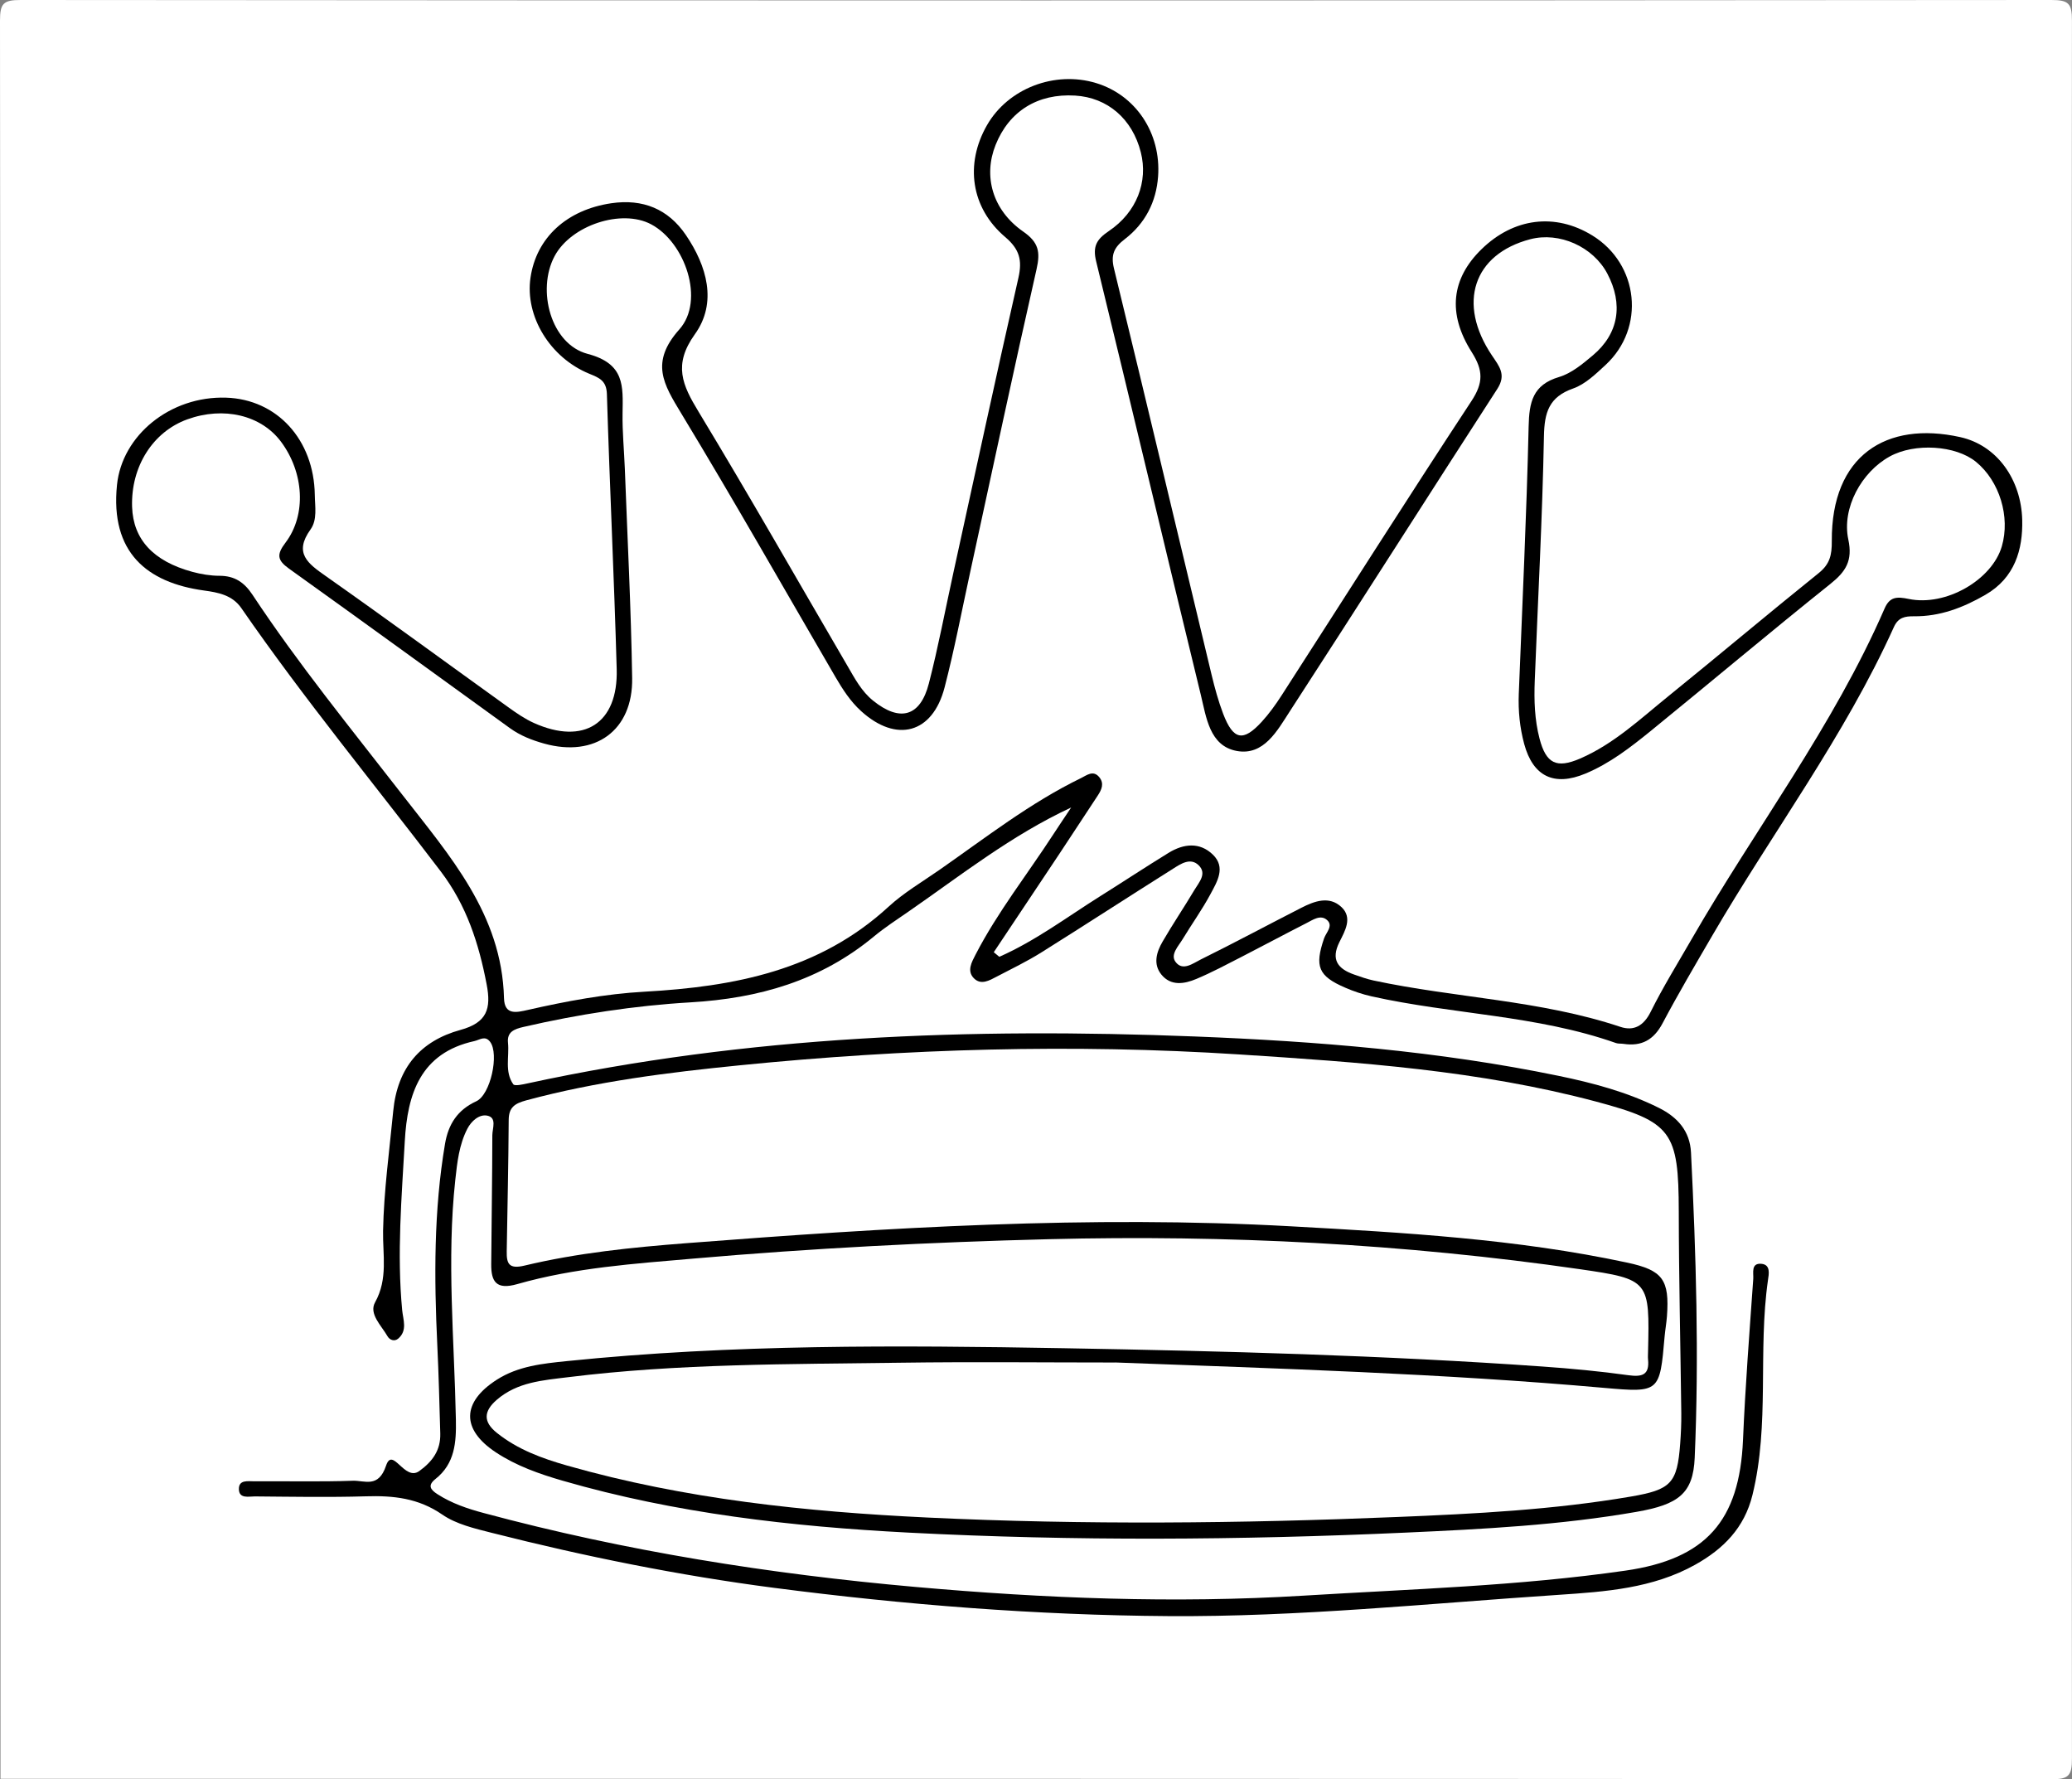
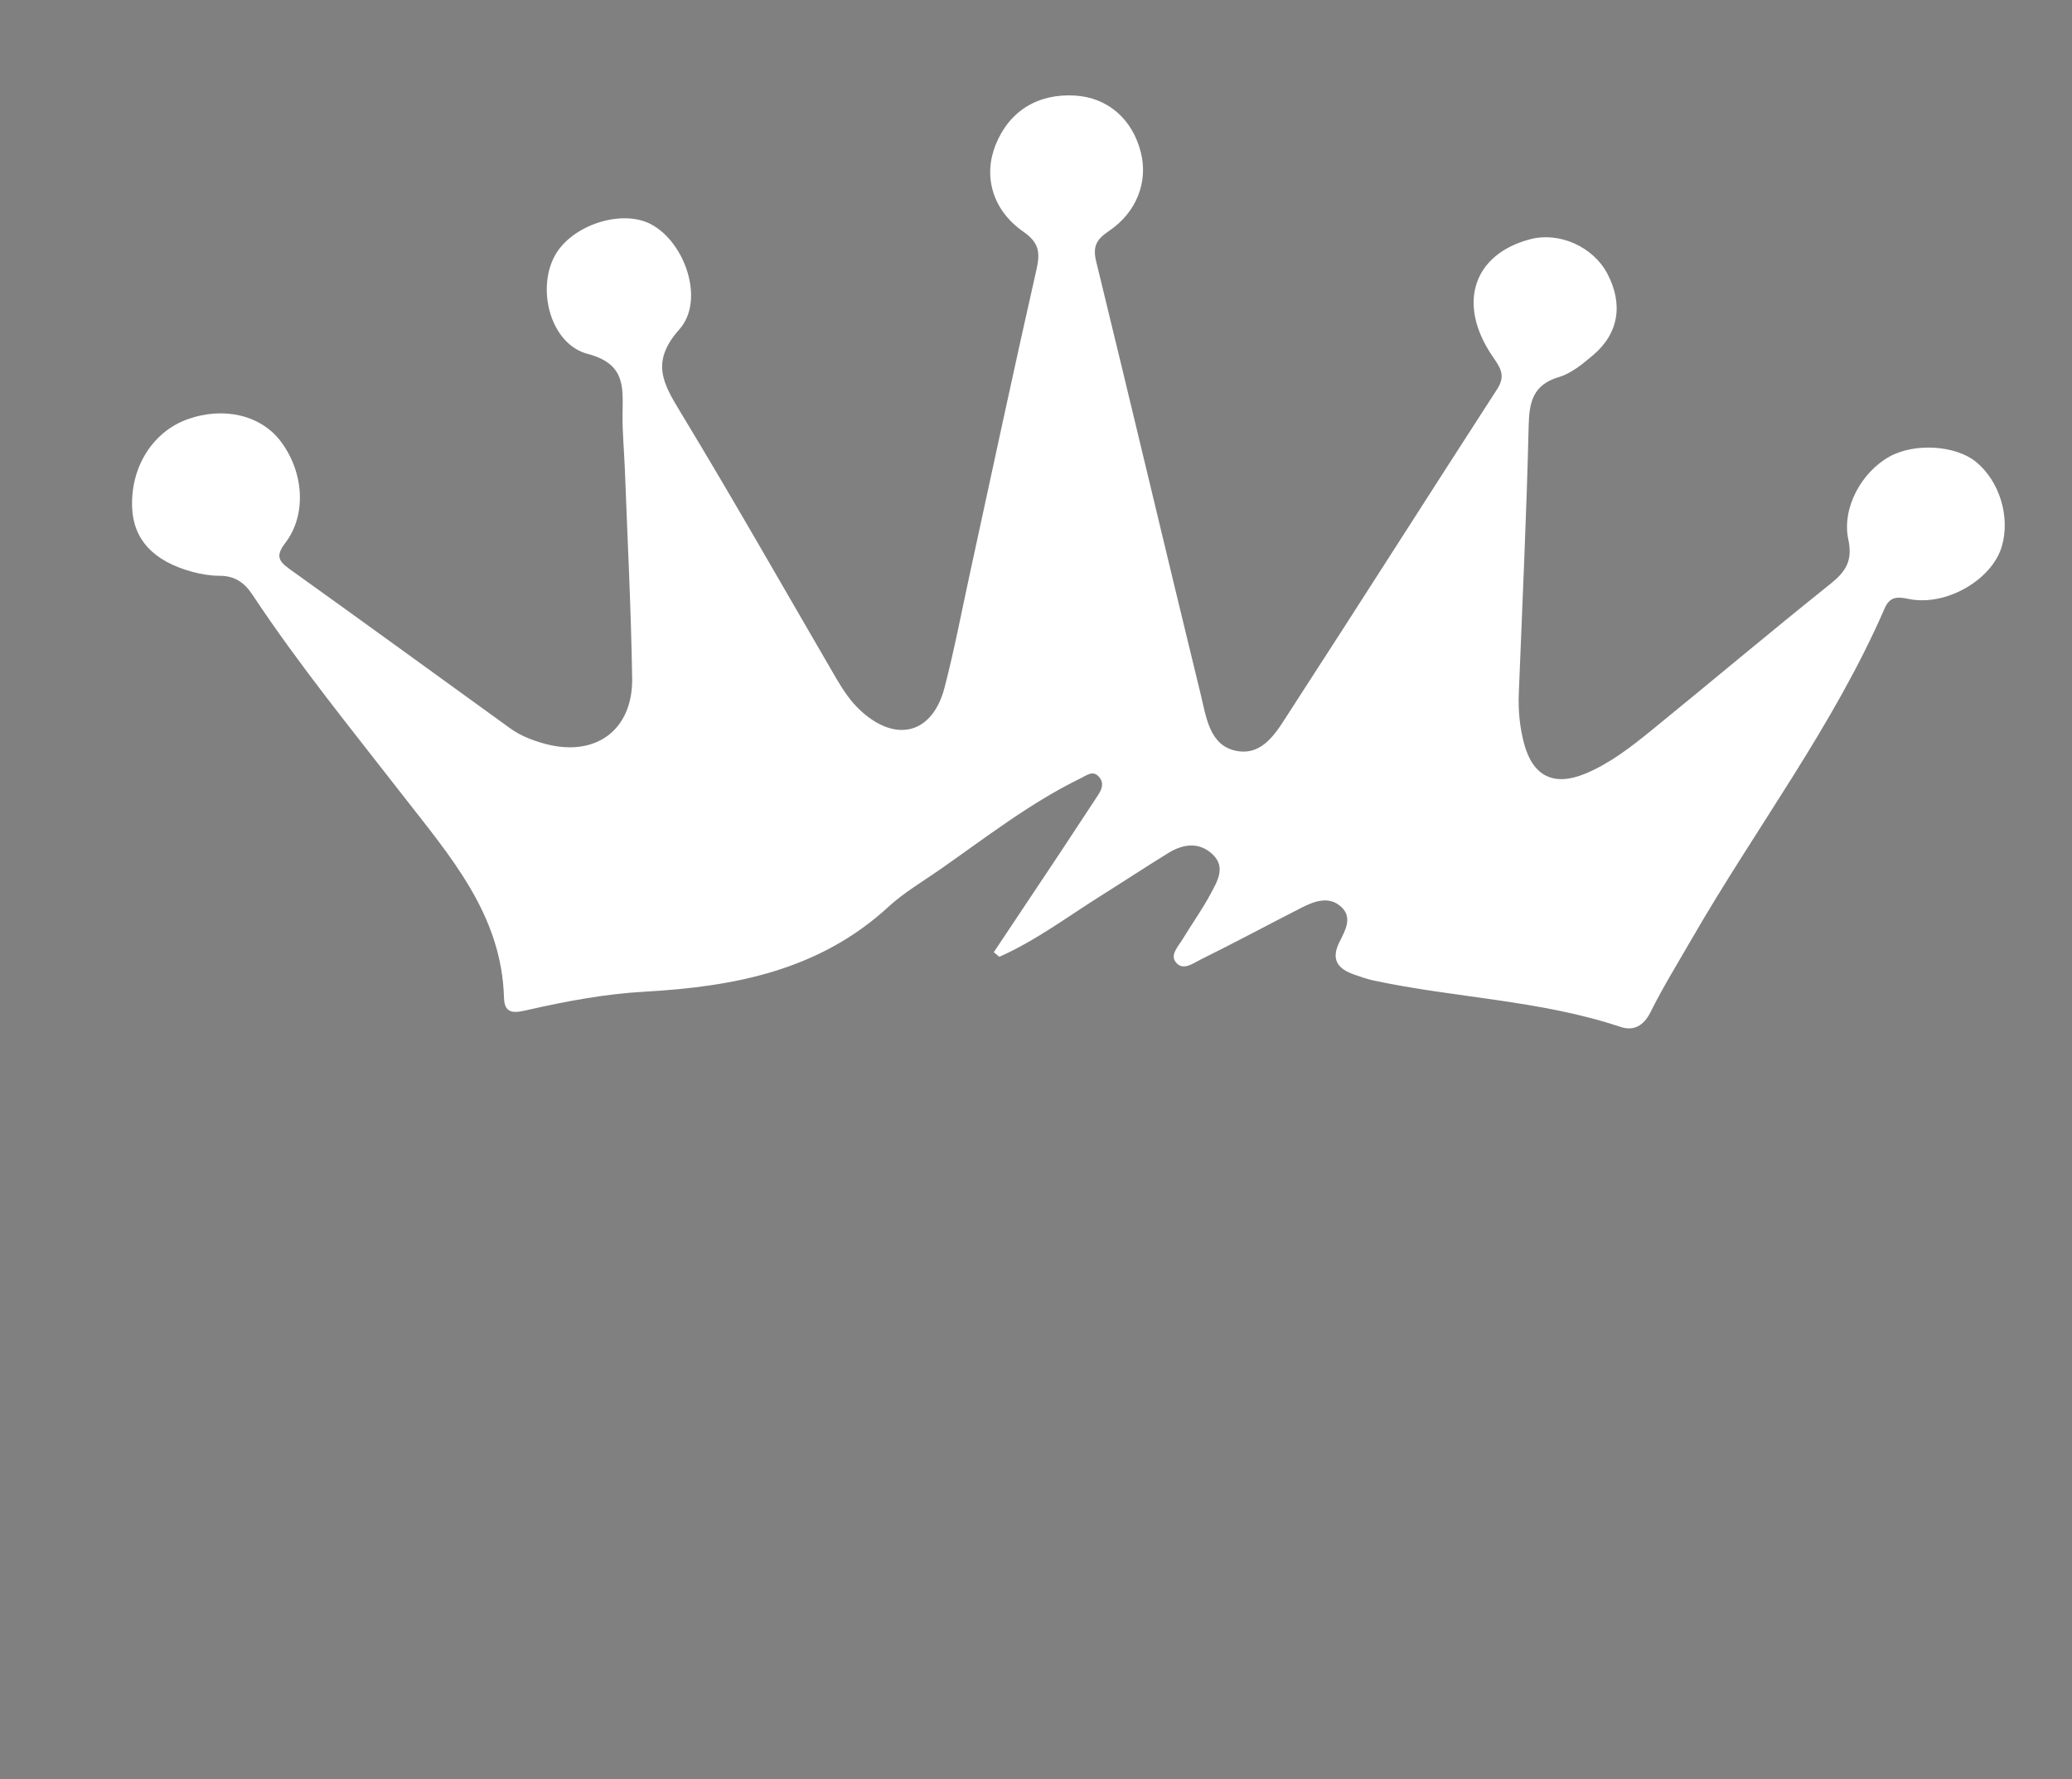
<svg xmlns="http://www.w3.org/2000/svg" id="Layer_1" data-name="Layer 1" viewBox="0 0 410 352">
  <rect x="0" y="0" width="410" height="352" fill="#808080" stroke="none" />
  <defs>
    <style>      .cls-1, .cls-2 {        stroke-width: 0px;      }      .cls-2 {        fill: #fff;      }    </style>
  </defs>
-   <path class="cls-2" d="M.1,351.91C.1,235.97.11,120.03,0,4.09,0,.67.67,0,4.09,0c133.94.11,267.88.11,401.81,0,3.42,0,4.1.67,4.09,4.09-.11,114.6-.11,229.21,0,343.81,0,3.42-.67,4.1-4.09,4.09-135.27-.11-270.54-.09-405.81-.09Z" />
-   <path class="cls-1" d="M211.96,159.75c-11.87,5.52-21.78,13.39-32.16,20.57-2.33,1.61-4.71,3.16-6.89,4.96-10.55,8.74-22.75,12.23-36.31,13.02-11.07.65-22.13,2.35-33.01,4.86-1.81.42-3.29.96-3.07,3.13.28,2.76-.7,5.73,1.04,8.21.28.41,1.86.04,2.79-.16,43.6-9.47,87.75-11.03,132.13-9.29,24.14.95,48.18,2.89,71.89,7.78,6.84,1.41,13.58,3.2,19.88,6.34,3.71,1.85,6.15,4.59,6.36,8.85,1,20.12,1.61,40.26.73,60.39-.31,7.06-3.2,9.23-11.49,10.68-15.12,2.64-30.41,3.42-45.7,4.11-32.8,1.49-65.6,1.7-98.4,0-23.12-1.2-46.05-3.8-68.39-10.26-4.63-1.34-9.2-2.94-13.26-5.63-6.85-4.54-6.75-9.9.21-14.36,4.22-2.7,9.07-3.19,13.85-3.68,32.7-3.35,65.51-3.13,98.32-2.55,31.64.56,63.27,1.4,94.84,3.63,5.64.4,11.28.93,16.88,1.71,2.75.38,4.22-.04,3.91-3.13-.05-.49,0-1,0-1.5.32-14.08.36-14.34-13.47-16.34-34.83-5.03-69.86-6.82-105.03-5.94-23.47.59-46.92,1.8-70.3,3.83-11.73,1.02-23.57,1.8-34.97,5.06-4.14,1.18-5.17-.48-5.14-3.97.06-8.49.21-16.98.22-25.48,0-1.34.96-3.48-1-3.88-1.61-.33-3.18,1.1-3.95,2.61-1.62,3.15-2,6.63-2.38,10.12-1.72,15.82-.19,31.62.12,47.42.09,4.47-.19,8.69-4.04,11.73-1.61,1.28-.99,2.12.38,3,2.83,1.83,5.96,2.88,9.18,3.74,28.02,7.53,56.54,12.06,85.43,14.62,25.59,2.27,51.2,3.29,76.82,1.72,21.24-1.3,42.55-1.91,63.66-4.95,15.94-2.3,22.57-9.85,23.26-25.85.45-10.63,1.28-21.25,2.03-31.88.08-1.13-.5-3.14,1.59-2.97,1.9.16,1.49,2.05,1.32,3.23-2.02,14.1.38,28.5-3.07,42.51-1.6,6.52-5.76,10.67-11.31,13.78-8.4,4.7-17.79,5.35-27.03,5.97-25.73,1.71-51.46,4.39-77.25,4.21-26.1-.18-52.14-2.23-78.07-5.6-18.87-2.46-37.44-6.22-55.86-10.89-3.35-.85-6.97-1.69-9.74-3.6-4.72-3.26-9.68-3.78-15.11-3.61-7.32.22-14.66.08-21.99.02-1.2,0-3.1.5-3.14-1.43-.04-1.93,1.82-1.55,3.06-1.56,6.5-.05,13,.12,19.49-.11,2.34-.08,5.06,1.52,6.57-2.98,1.3-3.9,3.65,3.19,6.58,1.06,2.65-1.92,4.24-4.15,4.15-7.44-.17-5.82-.31-11.65-.59-17.47-.63-13.32-.71-26.61,1.53-39.83.66-3.89,2.47-6.7,6.18-8.41,2.84-1.31,4.56-9.34,2.75-11.75-.99-1.33-2.05-.4-3.12-.16-10.69,2.35-13.25,10.47-13.77,19.78-.62,11.13-1.58,22.27-.52,33.44.18,1.88,1.09,4.04-.78,5.64-.75.64-1.7.28-2.13-.48-1.21-2.11-3.72-4.42-2.45-6.7,2.59-4.64,1.49-9.43,1.58-14.15.16-7.95,1.25-15.8,2.01-23.69.83-8.61,5.42-13.88,13.31-16.05,5.26-1.44,6.1-4.2,5.18-8.99-1.55-8.1-3.96-15.62-9.09-22.37-13.18-17.34-27.07-34.15-39.46-52.09-1.78-2.58-4.6-3.1-7.4-3.48-11.24-1.55-18.57-7.51-17.2-20.89,1-9.79,10.51-17.61,21.58-17.26,10.08.32,17.4,8.31,17.56,19.24.03,2.32.54,4.91-.85,6.84-3.37,4.7-.5,6.74,3.04,9.23,12.11,8.51,24.05,17.28,36.08,25.92,1.61,1.16,3.29,2.32,5.09,3.13,9.87,4.43,16.68.11,16.38-10.65-.51-18.14-1.39-36.27-1.94-54.41-.08-2.66-1.5-3.22-3.46-4.02-7.81-3.19-12.77-11.39-11.66-19,1.16-7.96,7.22-13.45,15.99-14.74,6.26-.92,11.26,1.15,14.74,6.26,4.18,6.14,6.28,13.41,1.8,19.65-4.34,6.05-2.48,10.04.72,15.32,10.08,16.65,19.7,33.57,29.52,50.38,1.42,2.44,2.74,4.95,5.02,6.79,5.3,4.28,9.34,3.2,11.04-3.4,1.86-7.22,3.24-14.57,4.84-21.86,4.27-19.47,8.46-38.96,12.88-58.39.79-3.49.22-5.66-2.62-8.07-6.81-5.79-7.99-14.47-3.6-22.12,4.17-7.28,13.4-10.83,21.61-8.33,7.82,2.38,12.86,9.89,12.25,18.45-.36,5.07-2.57,9.33-6.58,12.41-2.12,1.62-2.82,3.08-2.15,5.82,6.53,26.79,12.89,53.63,19.33,80.44.62,2.58,1.33,5.16,2.27,7.64,2,5.22,3.95,5.61,7.63,1.6,1.45-1.58,2.73-3.36,3.9-5.17,12.53-19.44,24.9-38.98,37.61-58.3,2.38-3.62,2.33-6.06.06-9.65-4.9-7.71-3.99-14.6,1.92-20.37,6.37-6.22,14.59-7.24,21.93-2.73,9.22,5.66,10.56,18.27,2.63,25.61-1.94,1.79-4.02,3.82-6.41,4.66-4.78,1.68-5.7,4.71-5.79,9.44-.31,16.15-1.19,32.28-1.82,48.42-.15,3.84-.03,7.67.95,11.42,1.29,4.92,3.34,5.96,8.02,3.94,6.68-2.89,11.92-7.85,17.47-12.34,9.96-8.06,19.75-16.32,29.74-24.35,2.21-1.78,2.62-3.54,2.6-6.34-.11-16.93,10.78-23.8,25.39-20.57,7.3,1.61,12.09,8.38,12.29,16.4.14,5.81-1.44,11.44-7.3,14.81-4.42,2.55-8.98,4.29-14.1,4.24-1.83-.02-3.13.23-3.99,2.12-9.77,21.65-24.06,40.65-35.94,61.05-3.35,5.75-6.73,11.49-9.85,17.37-1.74,3.27-4.14,4.59-7.71,4.05-.49-.08-1.03,0-1.49-.16-15.67-5.53-32.37-5.66-48.41-9.25-1.77-.4-3.52-.99-5.18-1.71-5.34-2.3-6.07-4.2-4.18-9.74.4-1.16,1.87-2.48.61-3.62-1.3-1.18-2.82-.05-4.11.6-4.3,2.19-8.54,4.47-12.83,6.67-2.96,1.51-5.89,3.09-8.95,4.37-2.36.99-5.01,1.45-6.9-.86-1.7-2.08-.97-4.48.24-6.55,2-3.45,4.25-6.77,6.29-10.2.89-1.5,2.55-3.23.82-4.9-1.62-1.56-3.53-.26-5.03.69-8.73,5.49-17.37,11.12-26.11,16.59-2.81,1.76-5.83,3.21-8.77,4.75-1.47.77-3.16,1.79-4.58.31-1.38-1.44-.42-3.12.34-4.61,4.37-8.46,10.28-15.93,15.44-23.88,1.14-1.76,2.32-3.49,3.48-5.23Z" />
  <path class="cls-2" d="M196.63,188.4c4.3-6.45,8.61-12.89,12.9-19.34,2.58-3.88,5.11-7.78,7.68-11.66.77-1.17,1.34-2.39.31-3.65-1.21-1.47-2.49-.36-3.59.17-10.08,4.9-18.88,11.79-28.02,18.16-3.41,2.38-7.06,4.51-10.1,7.31-13.71,12.6-30.52,15.81-48.27,16.8-7.77.43-15.48,1.88-23.11,3.61-2.17.49-4.61,1.12-4.7-2.33-.42-16.59-10.77-28.2-20.14-40.27-10.1-13.01-20.53-25.78-29.63-39.54-1.63-2.46-3.53-3.74-6.5-3.75-1.8,0-3.66-.31-5.4-.78-7.75-2.11-11.7-6.43-11.92-12.83-.27-7.96,4.09-14.87,10.93-17.34,7.2-2.6,14.61-.83,18.53,4.42,4.53,6.06,5.1,14.43.89,19.98-1.79,2.35-1.63,3.47.69,5.13,14.62,10.46,29.15,21.03,43.72,31.56,2.05,1.48,4.35,2.38,6.79,3.06,10.03,2.79,17.56-2.56,17.4-12.95-.22-13.81-.93-27.62-1.45-41.43-.14-3.66-.51-7.32-.45-10.98.08-5.37.47-9.8-6.91-11.74-7.28-1.91-10.12-12.61-6.55-19.32,3.26-6.13,13.26-9.43,19.12-6.31,6.74,3.59,10.67,15.07,5.58,20.78-5.84,6.55-3.13,10.84.38,16.64,10.43,17.21,20.36,34.72,30.49,52.11,1.43,2.45,2.96,4.83,5.08,6.76,7.01,6.37,14.16,4.46,16.53-4.67,1.96-7.54,3.41-15.21,5.07-22.83,4.35-19.98,8.6-39.98,13.13-59.92.77-3.41.43-5.3-2.65-7.44-6.11-4.26-7.92-10.98-5.46-17.13,2.68-6.7,8.35-10.22,15.74-9.77,6.43.39,11.33,4.62,13,11.22,1.47,5.8-.78,11.86-6.35,15.6-2.43,1.64-3.21,3.04-2.48,6.01,6.98,28.56,13.73,57.17,20.7,85.72,1.08,4.42,1.72,10.09,7.08,11.1,5.38,1.01,8.05-4.01,10.53-7.83,13.77-21.21,27.32-42.56,41.06-63.79,1.83-2.82.38-4.47-1.06-6.62-6.93-10.31-3.67-20.04,7.58-22.99,5.76-1.51,12.43,1.47,15.25,6.8,3.19,6.05,2.26,11.87-2.86,16.17-2.02,1.7-4.23,3.55-6.67,4.28-5.24,1.55-5.93,4.99-6.04,9.79-.41,17.64-1.26,35.28-1.95,52.91-.13,3.36.2,6.67,1.07,9.9,1.75,6.45,5.93,8.45,12.13,5.86,4.82-2.01,8.91-5.19,12.91-8.43,11.88-9.66,23.59-19.53,35.55-29.09,3.05-2.44,4.44-4.58,3.55-8.77-1.34-6.26,2.64-13.39,8.19-16.44,4.95-2.73,13.05-2.22,17.07,1.06,4.67,3.82,6.82,10.88,5.11,16.73-1.94,6.61-11.05,11.93-18.44,10.39-2.36-.49-3.75-.43-4.76,1.9-10.15,23.33-25.6,43.57-38.21,65.46-2.74,4.76-5.64,9.44-8.08,14.34-1.38,2.77-3.34,3.84-5.98,2.96-15.88-5.3-32.67-5.71-48.88-9.18-1.29-.28-2.56-.73-3.81-1.17-3.2-1.12-4.66-2.92-2.91-6.43,1.08-2.17,2.66-4.8.4-6.92-2.42-2.27-5.34-1.18-7.93.14-6.66,3.4-13.25,6.94-19.95,10.25-1.5.74-3.55,2.37-4.96.44-1.06-1.44.58-3.1,1.42-4.49,1.81-2.99,3.86-5.84,5.51-8.92,1.31-2.44,3.07-5.27.47-7.79-2.62-2.54-5.81-2.17-8.76-.36-4.54,2.79-8.98,5.72-13.49,8.55-6.59,4.14-12.84,8.85-20.01,12.02-.37-.3-.74-.61-1.1-.91Z" />
-   <path class="cls-2" d="M220.67,269.54c32.3,1.21,64.59,2.17,96.79,5.03,10.97.97,10.97.85,11.93-10.18.12-1.33.36-2.64.46-3.97.53-7.27-.82-9.13-7.9-10.64-21.88-4.68-44.13-5.93-66.38-7.17-40-2.22-79.89.24-119.74,3.33-10.75.83-21.54,1.92-32.06,4.44-3.06.73-3.54-.38-3.5-2.82.14-8.66.34-17.32.39-25.98.01-2.54,1.22-3.28,3.49-3.9,13.86-3.74,28.04-5.51,42.25-6.93,32.86-3.29,65.8-4.27,98.78-2.15,23.74,1.53,47.48,3.16,70.61,9.32,15.06,4.01,16.37,5.98,16.4,21.73.02,13.32.34,26.64.5,39.96.02,2-.07,4-.22,5.99-.58,7.88-1.82,9.11-9.82,10.48-15.29,2.61-30.74,3.4-46.18,4.03-30.96,1.28-61.92,1.59-92.9.11-24.12-1.15-48.03-3.64-71.34-10.28-4.96-1.41-9.8-3.18-13.91-6.47-2.74-2.19-2.64-4.28,0-6.56,4.07-3.51,9.14-3.84,14.04-4.45,21.86-2.72,43.87-2.56,65.84-2.87,14.15-.2,28.31-.04,42.46-.04Z" />
</svg>